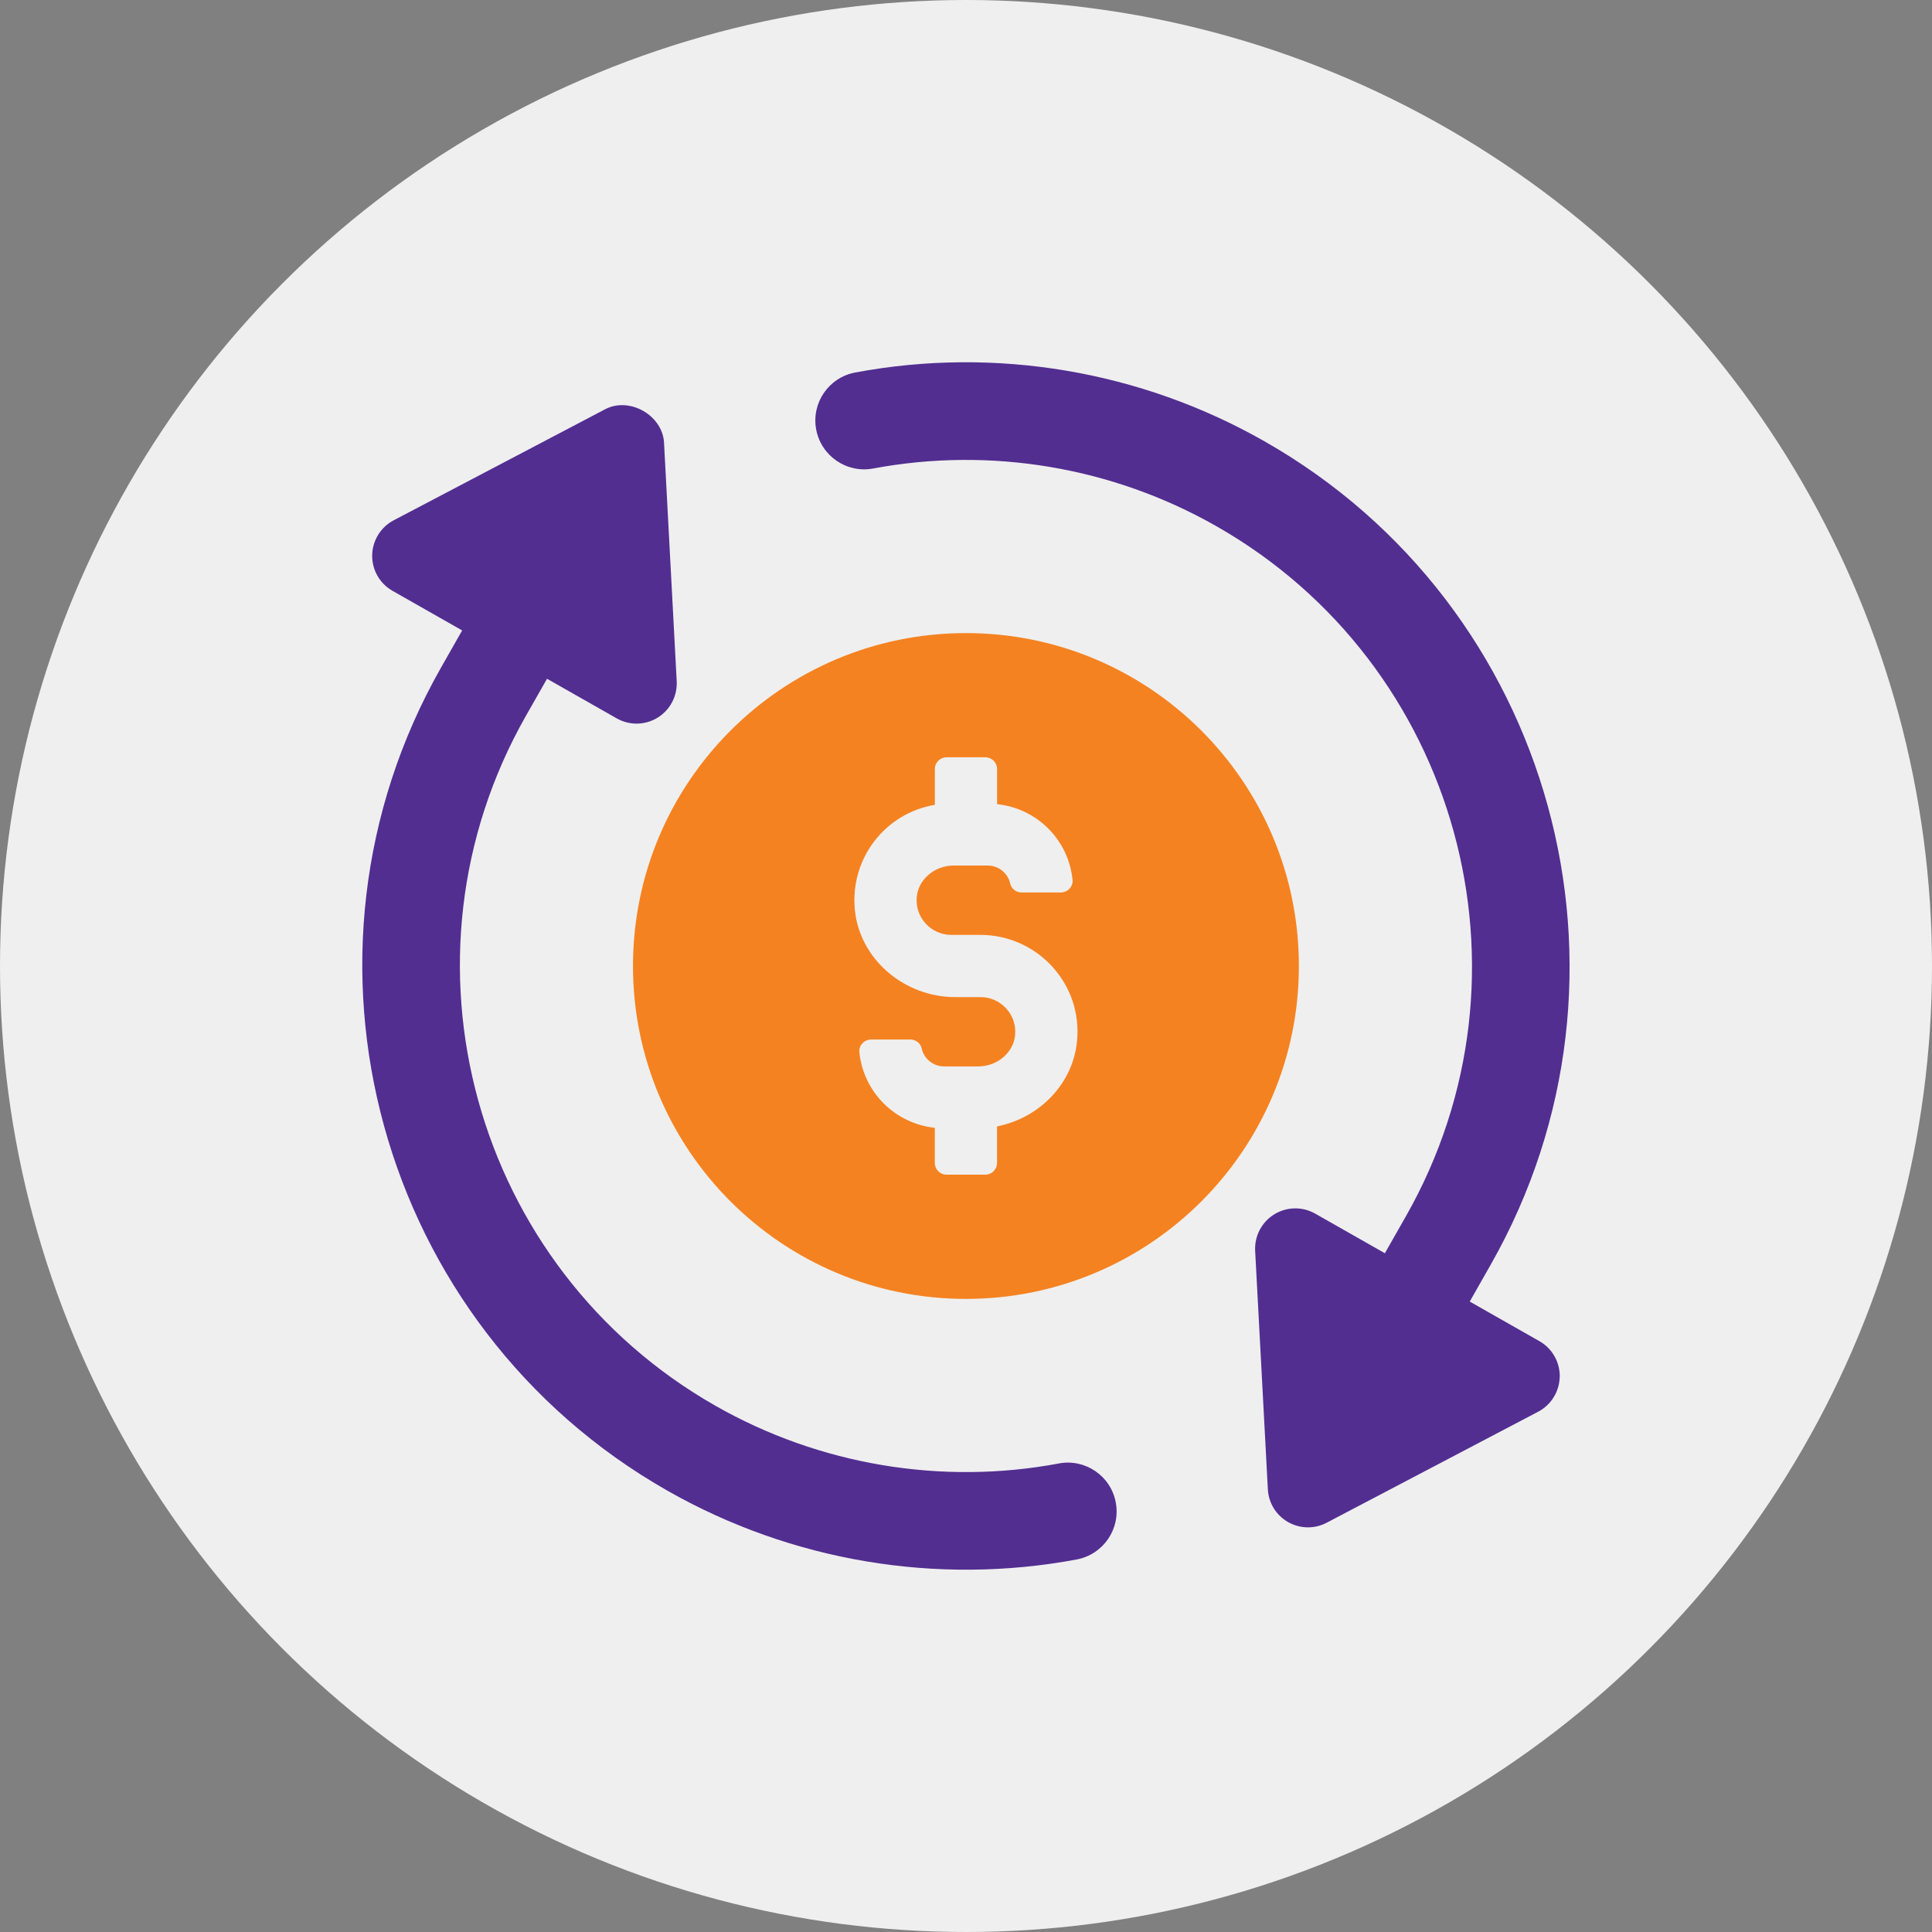
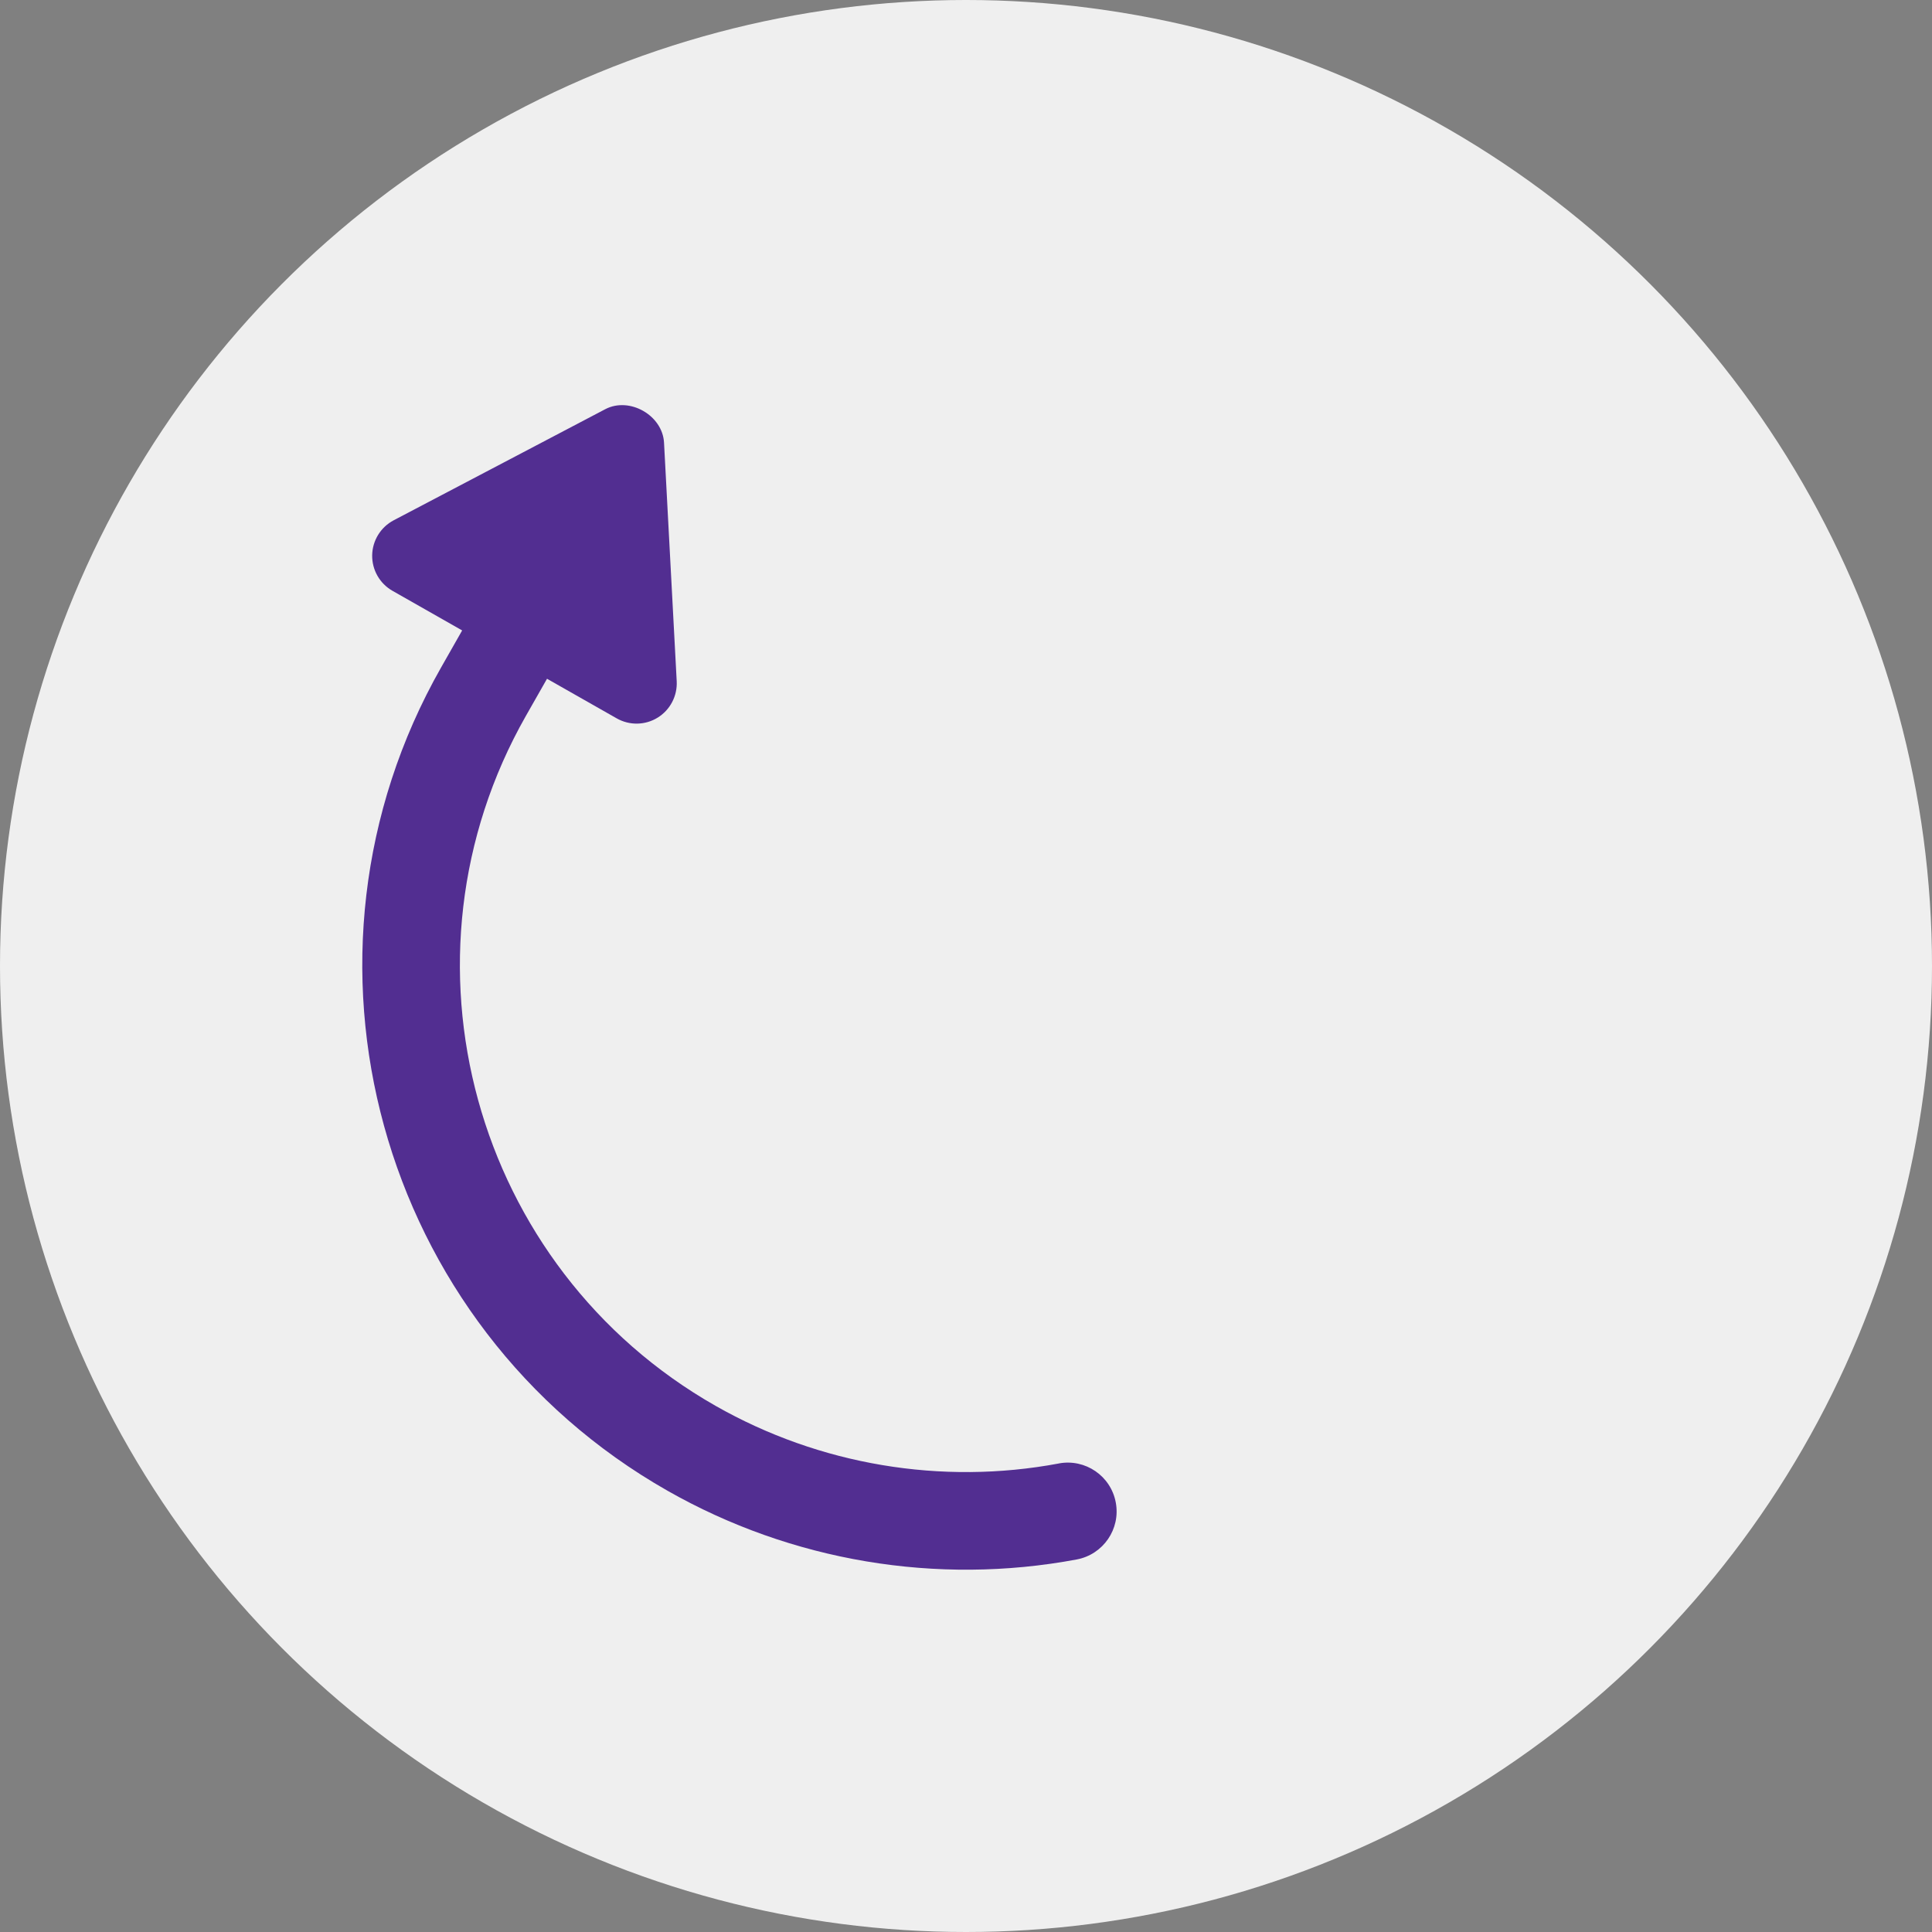
<svg xmlns="http://www.w3.org/2000/svg" width="80" height="80" viewBox="0 0 80 80" fill="none">
  <rect x="0" y="0" width="80" height="80" fill="#808080" stroke="none" />
  <circle cx="40" cy="40" r="40" fill="#EFEFEF" />
  <g clip-path="url(#clip0_1274_12047)">
    <path d="M43.841 60.6C38.983 61.509 33.936 60.661 29.636 58.216C19.592 52.504 16.066 39.684 21.778 29.64L22.651 28.106L25.535 29.745C26.065 30.047 26.717 30.035 27.233 29.715C27.751 29.395 28.052 28.817 28.021 28.209L27.496 18.331C27.436 17.196 26.065 16.416 25.06 16.945L16.302 21.544C15.763 21.828 15.422 22.382 15.411 22.99C15.401 23.598 15.723 24.164 16.253 24.465L19.137 26.105L18.264 27.64C11.45 39.621 15.656 54.913 27.64 61.728C32.772 64.647 38.789 65.658 44.585 64.574C45.684 64.367 46.407 63.312 46.202 62.215C45.998 61.116 44.942 60.393 43.843 60.598L43.841 60.6Z" fill="#522E91" />
-     <path d="M64.586 57.01C64.595 56.4 64.273 55.834 63.744 55.535L60.859 53.895L61.73 52.362C68.544 40.381 64.34 25.087 52.357 18.272C47.226 15.351 41.209 14.34 35.413 15.424C34.314 15.631 33.591 16.686 33.796 17.783C34.003 18.882 35.058 19.605 36.155 19.4C41.014 18.491 46.06 19.337 50.36 21.784C60.404 27.496 63.93 40.316 58.216 50.362L57.345 51.894L54.461 50.255C53.931 49.953 53.279 49.965 52.761 50.285C52.243 50.605 51.942 51.183 51.973 51.791L52.499 61.666C52.527 62.234 52.844 62.746 53.337 63.026C53.83 63.306 54.432 63.318 54.934 63.053L63.692 58.456C64.231 58.172 64.572 57.618 64.584 57.01H64.586Z" fill="#522E91" />
-     <path d="M39.997 26.215C32.385 26.215 26.211 32.386 26.211 40.001C26.211 47.615 32.383 53.785 39.997 53.785C47.611 53.785 53.784 47.613 53.784 40.001C53.784 32.389 47.611 26.215 39.997 26.215ZM41.286 46.645V48.154C41.286 48.423 41.067 48.64 40.801 48.64H39.194C38.925 48.64 38.708 48.421 38.708 48.154V46.7C37.053 46.52 35.753 45.225 35.584 43.566C35.57 43.436 35.614 43.308 35.703 43.208C35.797 43.104 35.931 43.045 36.071 43.045H37.697C37.922 43.045 38.119 43.198 38.163 43.409C38.259 43.845 38.645 44.157 39.088 44.157H40.511C41.29 44.157 41.959 43.593 42.032 42.874C42.074 42.462 41.944 42.067 41.668 41.762C41.395 41.461 41.01 41.288 40.605 41.288H39.56C37.423 41.288 35.595 39.702 35.398 37.676C35.191 35.561 36.637 33.677 38.71 33.326V31.844C38.71 31.575 38.929 31.358 39.195 31.358H40.803C41.069 31.358 41.288 31.577 41.288 31.844V33.298C42.943 33.476 44.243 34.771 44.412 36.432C44.426 36.562 44.382 36.692 44.291 36.792C44.197 36.896 44.063 36.955 43.923 36.955H42.299C42.074 36.955 41.877 36.8 41.831 36.589C41.737 36.155 41.347 35.841 40.904 35.841H39.485C38.704 35.841 38.037 36.405 37.962 37.126C37.92 37.536 38.047 37.931 38.325 38.238C38.597 38.539 38.984 38.712 39.387 38.712H40.605C41.733 38.712 42.817 39.194 43.576 40.03C44.347 40.879 44.71 41.978 44.596 43.123C44.428 44.853 43.074 46.284 41.284 46.643L41.286 46.645Z" fill="#F58220" />
  </g>
  <defs>
    <clipPath id="clip0_1274_12047">
      <rect width="49.996" height="50" fill="white" transform="translate(15 15)" />
    </clipPath>
  </defs>
</svg>